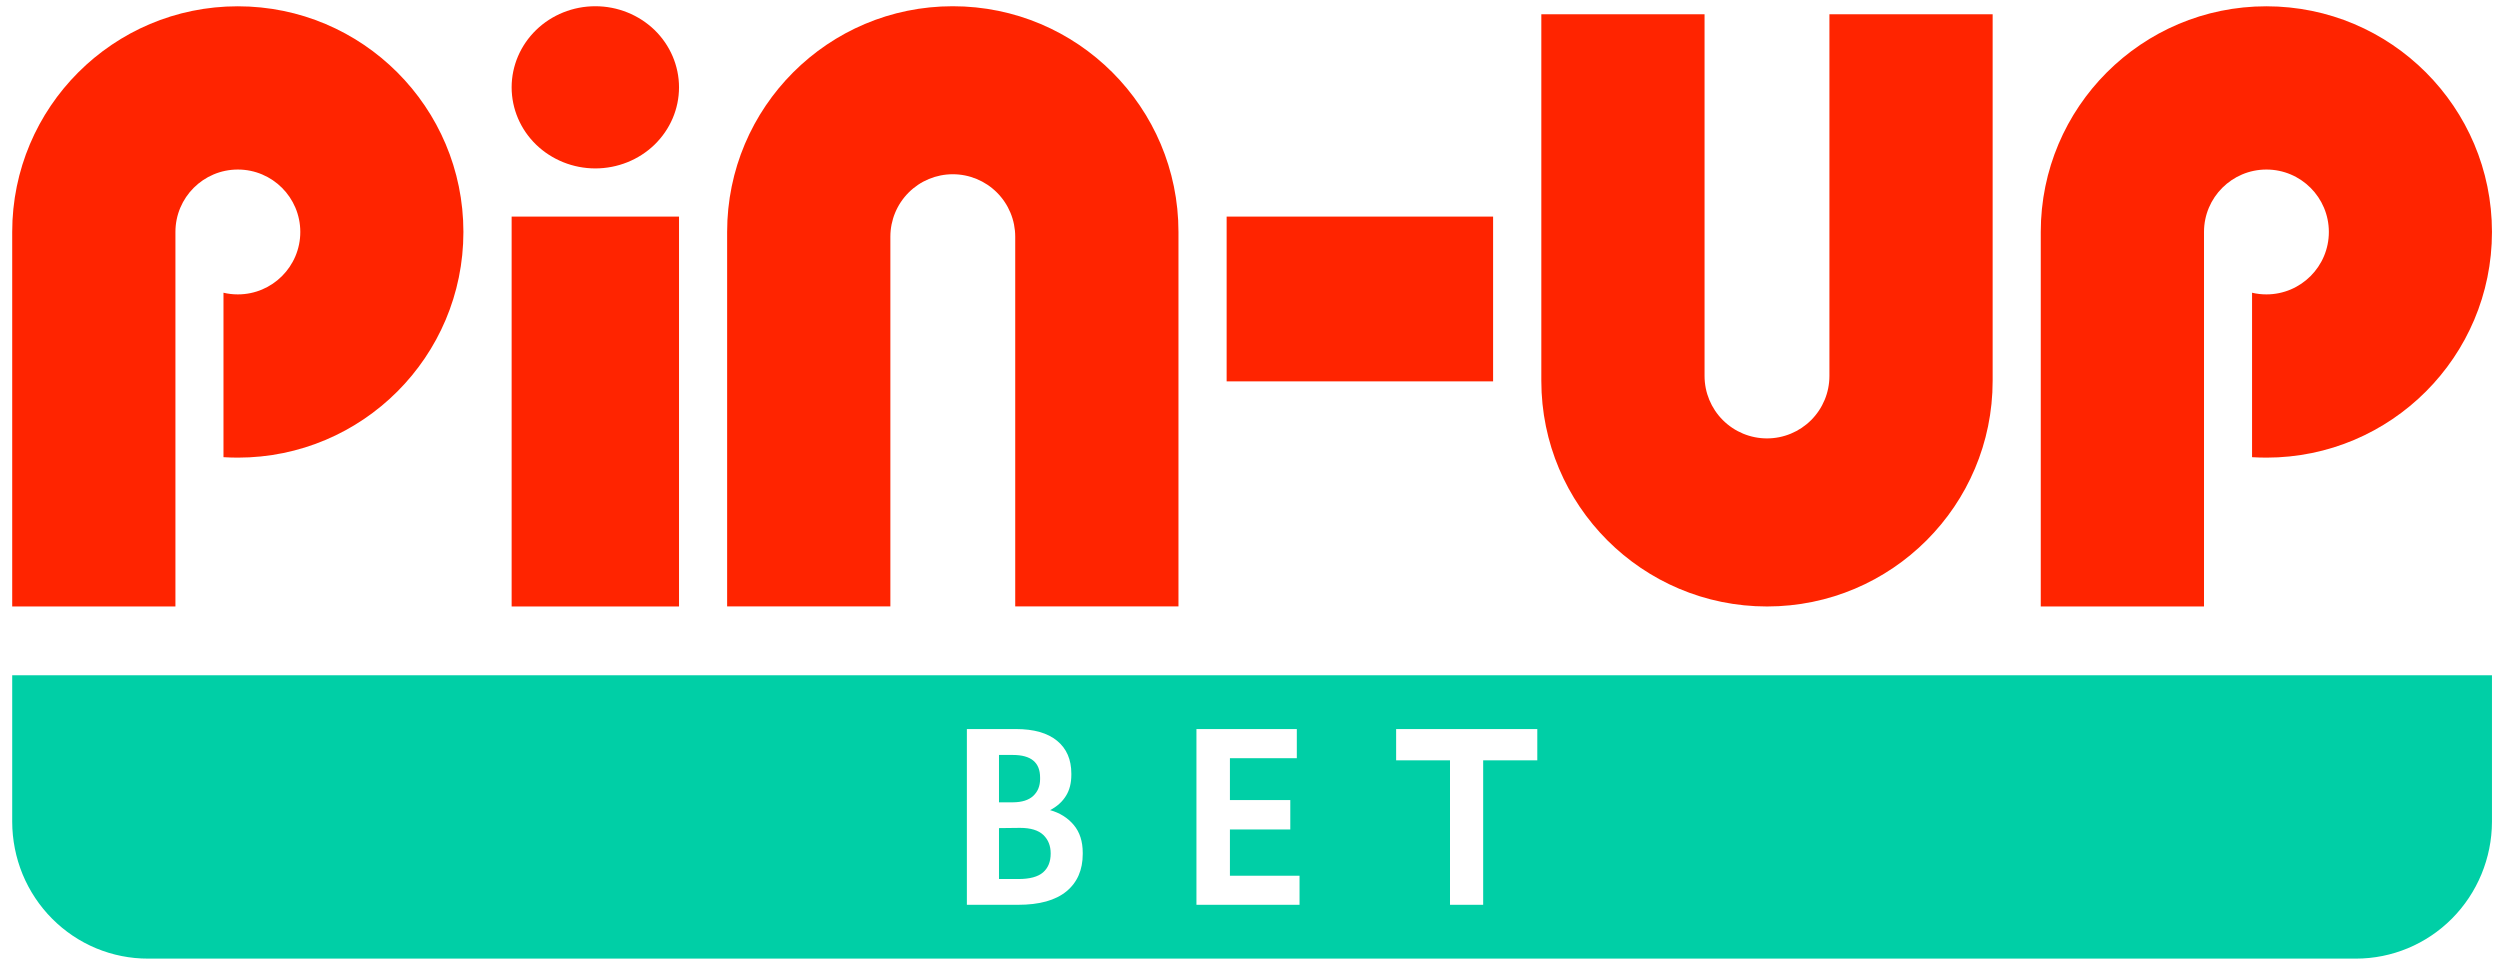
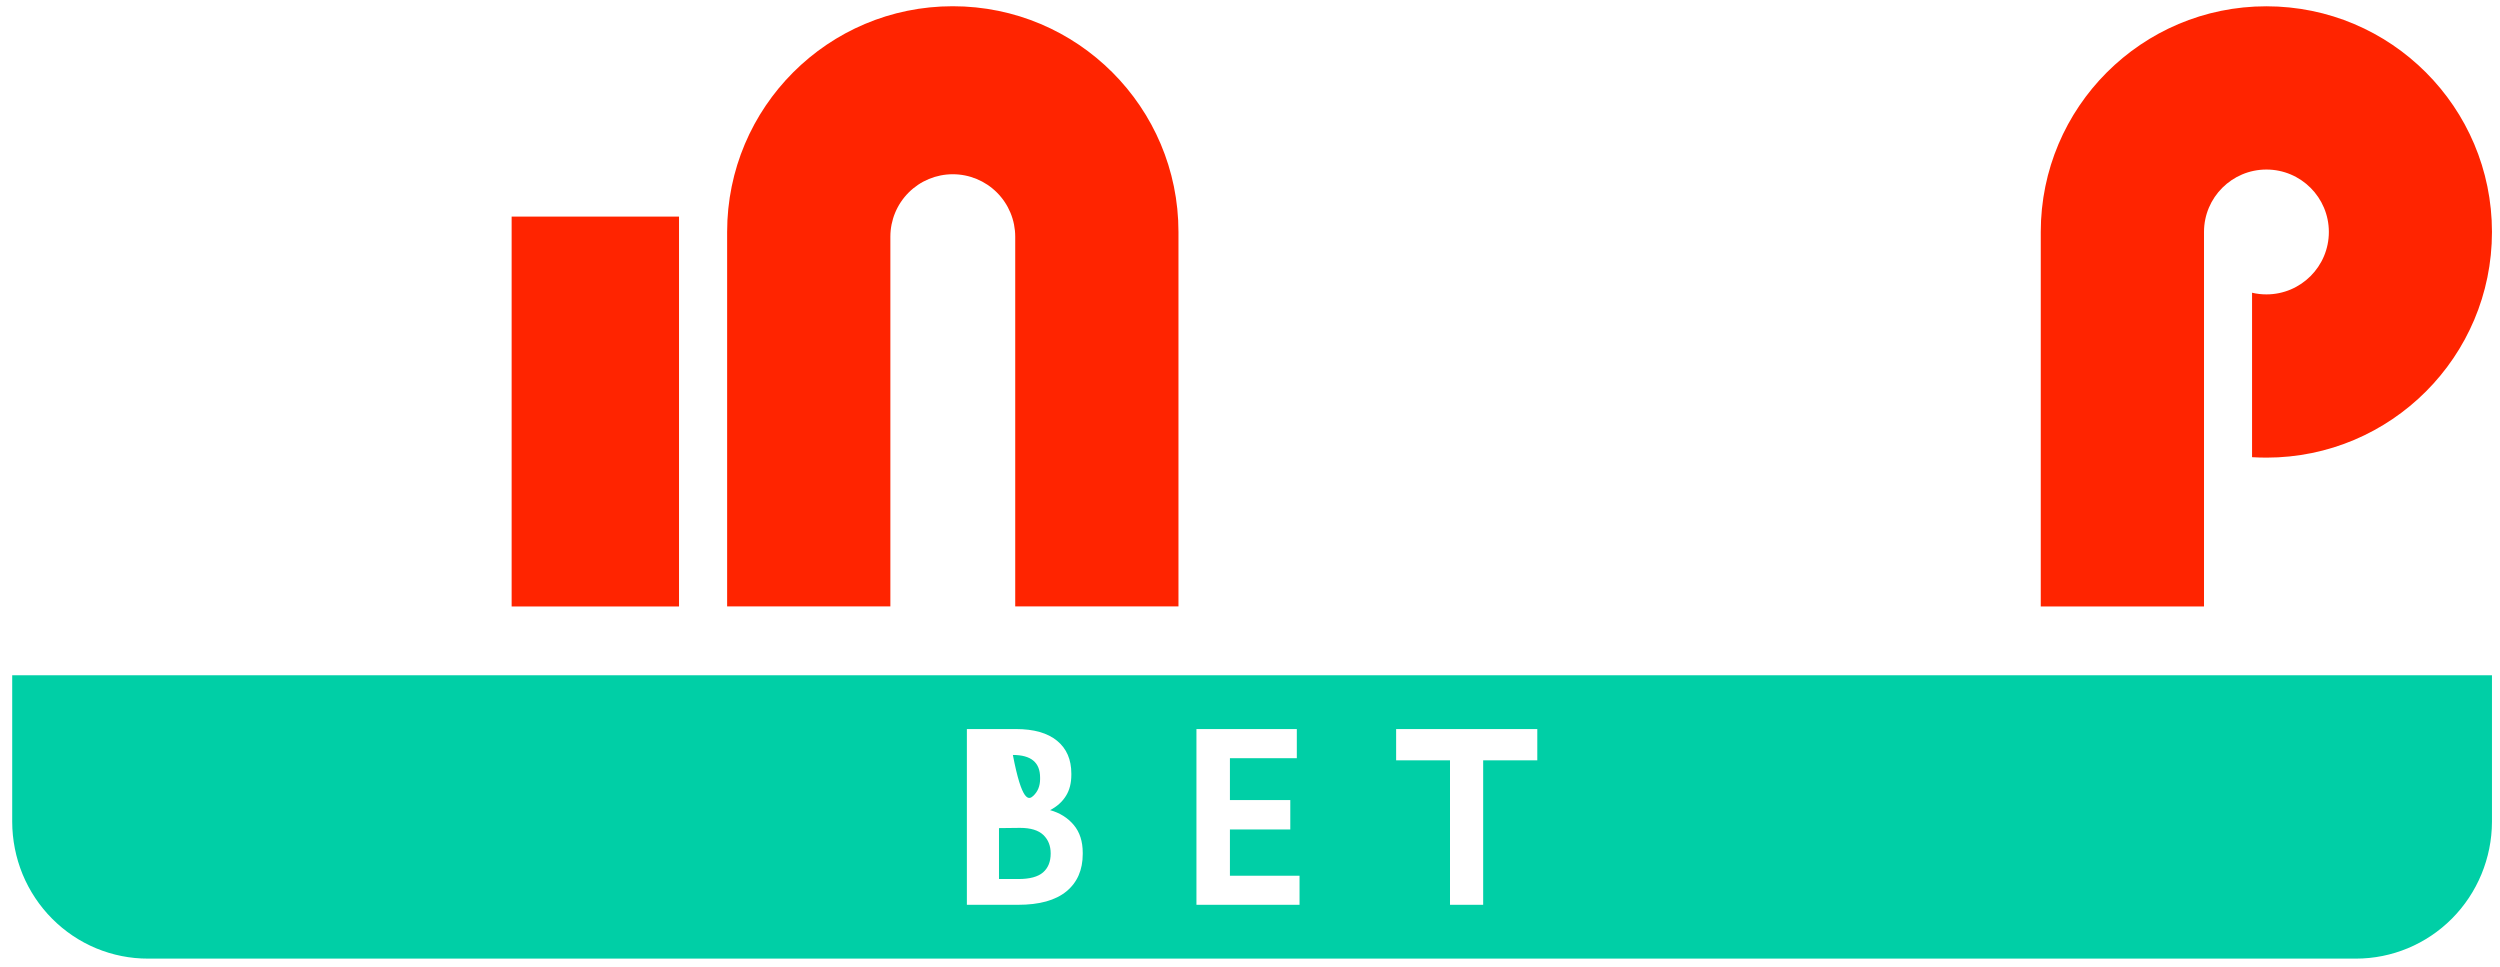
<svg xmlns="http://www.w3.org/2000/svg" width="168" height="65" viewBox="0 0 168 65" fill="none">
-   <path d="M45.63 5.868C45.63 7.314 45.039 8.697 43.985 9.722C42.931 10.743 41.498 11.318 40.006 11.318C38.515 11.318 37.086 10.743 36.028 9.722C34.974 8.701 34.382 7.314 34.382 5.868C34.382 4.423 34.974 3.04 36.028 2.015C37.081 0.994 38.511 0.419 40.006 0.419C41.498 0.419 42.927 0.994 43.985 2.015C45.035 3.035 45.63 4.423 45.63 5.868Z" fill="#FF2400" />
  <path d="M45.63 14.555H34.382V40.755H45.63V14.555Z" fill="#FF2400" />
-   <path d="M100.336 25.628V14.555H82.43V25.628H100.336Z" fill="#FF2400" />
-   <path d="M15.98 30.753C24.354 30.753 31.141 23.962 31.141 15.588C31.141 7.214 24.354 0.423 15.98 0.423C7.606 0.423 0.82 7.214 0.82 15.588V40.755H11.789V30.165V15.613C11.789 15.604 11.789 15.596 11.789 15.588C11.789 13.271 13.668 11.393 15.984 11.393C18.301 11.393 20.18 13.271 20.18 15.588C20.18 17.904 18.301 19.783 15.984 19.783C15.651 19.783 15.326 19.746 15.018 19.671V30.723C15.33 30.74 15.655 30.753 15.98 30.753Z" fill="#FF2400" />
  <path d="M152.3 30.753C160.674 30.753 167.46 23.962 167.46 15.588C167.46 7.214 160.674 0.423 152.3 0.423C143.926 0.423 137.139 7.214 137.139 15.588V40.755H148.109V30.753V15.588C148.109 13.271 149.988 11.393 152.304 11.393C154.62 11.393 156.499 13.271 156.499 15.588C156.499 17.904 154.62 19.783 152.304 19.783C151.971 19.783 151.646 19.746 151.338 19.671V30.723C151.654 30.74 151.975 30.753 152.3 30.753Z" fill="#FF2400" />
  <path d="M79.193 15.584V40.751H68.223V15.905C68.223 14.792 67.782 13.726 66.994 12.938C66.207 12.151 65.14 11.709 64.028 11.709C62.916 11.709 61.849 12.151 61.062 12.938C60.274 13.726 59.833 14.792 59.833 15.905C59.833 15.917 59.833 15.925 59.833 15.938V30.161V40.751H48.863V15.584C48.863 7.21 55.65 0.419 64.024 0.419C72.402 0.419 79.193 7.21 79.193 15.584Z" fill="#FF2400" />
-   <path d="M103.577 25.591V0.96H114.546V11.009V25.212C114.546 25.228 114.546 25.249 114.546 25.266C114.546 26.378 114.988 27.445 115.775 28.232C116.563 29.019 117.629 29.461 118.742 29.461C119.854 29.461 120.921 29.019 121.708 28.232C122.495 27.445 122.937 26.378 122.937 25.266V0.96H133.906V25.591C133.906 33.965 127.116 40.755 118.746 40.755C110.364 40.755 103.577 33.965 103.577 25.591Z" fill="#FF2400" />
-   <path d="M69.436 53.483C69.74 53.195 69.894 52.821 69.894 52.358C69.894 52.346 69.894 52.329 69.894 52.304C69.894 52.279 69.894 52.262 69.894 52.25C69.894 51.237 69.286 50.733 68.065 50.733H67.132V53.916H68.065C68.673 53.912 69.127 53.77 69.436 53.483Z" fill="#00CFA6" />
+   <path d="M69.436 53.483C69.74 53.195 69.894 52.821 69.894 52.358C69.894 52.346 69.894 52.329 69.894 52.304C69.894 52.279 69.894 52.262 69.894 52.25C69.894 51.237 69.286 50.733 68.065 50.733H67.132H68.065C68.673 53.912 69.127 53.77 69.436 53.483Z" fill="#00CFA6" />
  <path d="M68.54 55.633L67.132 55.649V59.07H68.448C69.202 59.07 69.752 58.92 70.094 58.624C70.436 58.324 70.606 57.903 70.606 57.353C70.606 56.841 70.444 56.428 70.115 56.112C69.781 55.791 69.257 55.633 68.54 55.633Z" fill="#00CFA6" />
  <path d="M167.094 45.38H0.82V55.228C0.824 56.437 1.061 57.636 1.519 58.753C1.982 59.87 2.653 60.882 3.503 61.736C4.352 62.59 5.356 63.265 6.465 63.727C7.573 64.186 8.76 64.423 9.956 64.419H158.32C160.736 64.419 163.057 63.452 164.769 61.732C166.481 60.011 167.452 57.67 167.46 55.228V45.38H167.094ZM72.76 57.386C72.76 58.457 72.394 59.299 71.665 59.899C70.931 60.503 69.848 60.803 68.411 60.803H64.974V48.992H68.265C69.473 48.992 70.394 49.254 71.035 49.779C71.677 50.304 71.994 51.041 71.994 51.991C71.994 52.016 71.994 52.041 71.994 52.066C71.994 52.629 71.873 53.104 71.627 53.491C71.381 53.883 71.031 54.2 70.565 54.441C71.223 54.624 71.752 54.958 72.156 55.437C72.56 55.92 72.76 56.541 72.76 57.312C72.76 57.337 72.76 57.361 72.76 57.386ZM87.329 60.803H80.401V48.992H87.146V50.95H82.651V53.766H86.708V55.741H82.651V58.849H87.329V60.803ZM103.306 51.096H99.669V60.803H97.44V51.096H93.82V48.992H103.306V51.096Z" fill="#00CFA6" />
</svg>